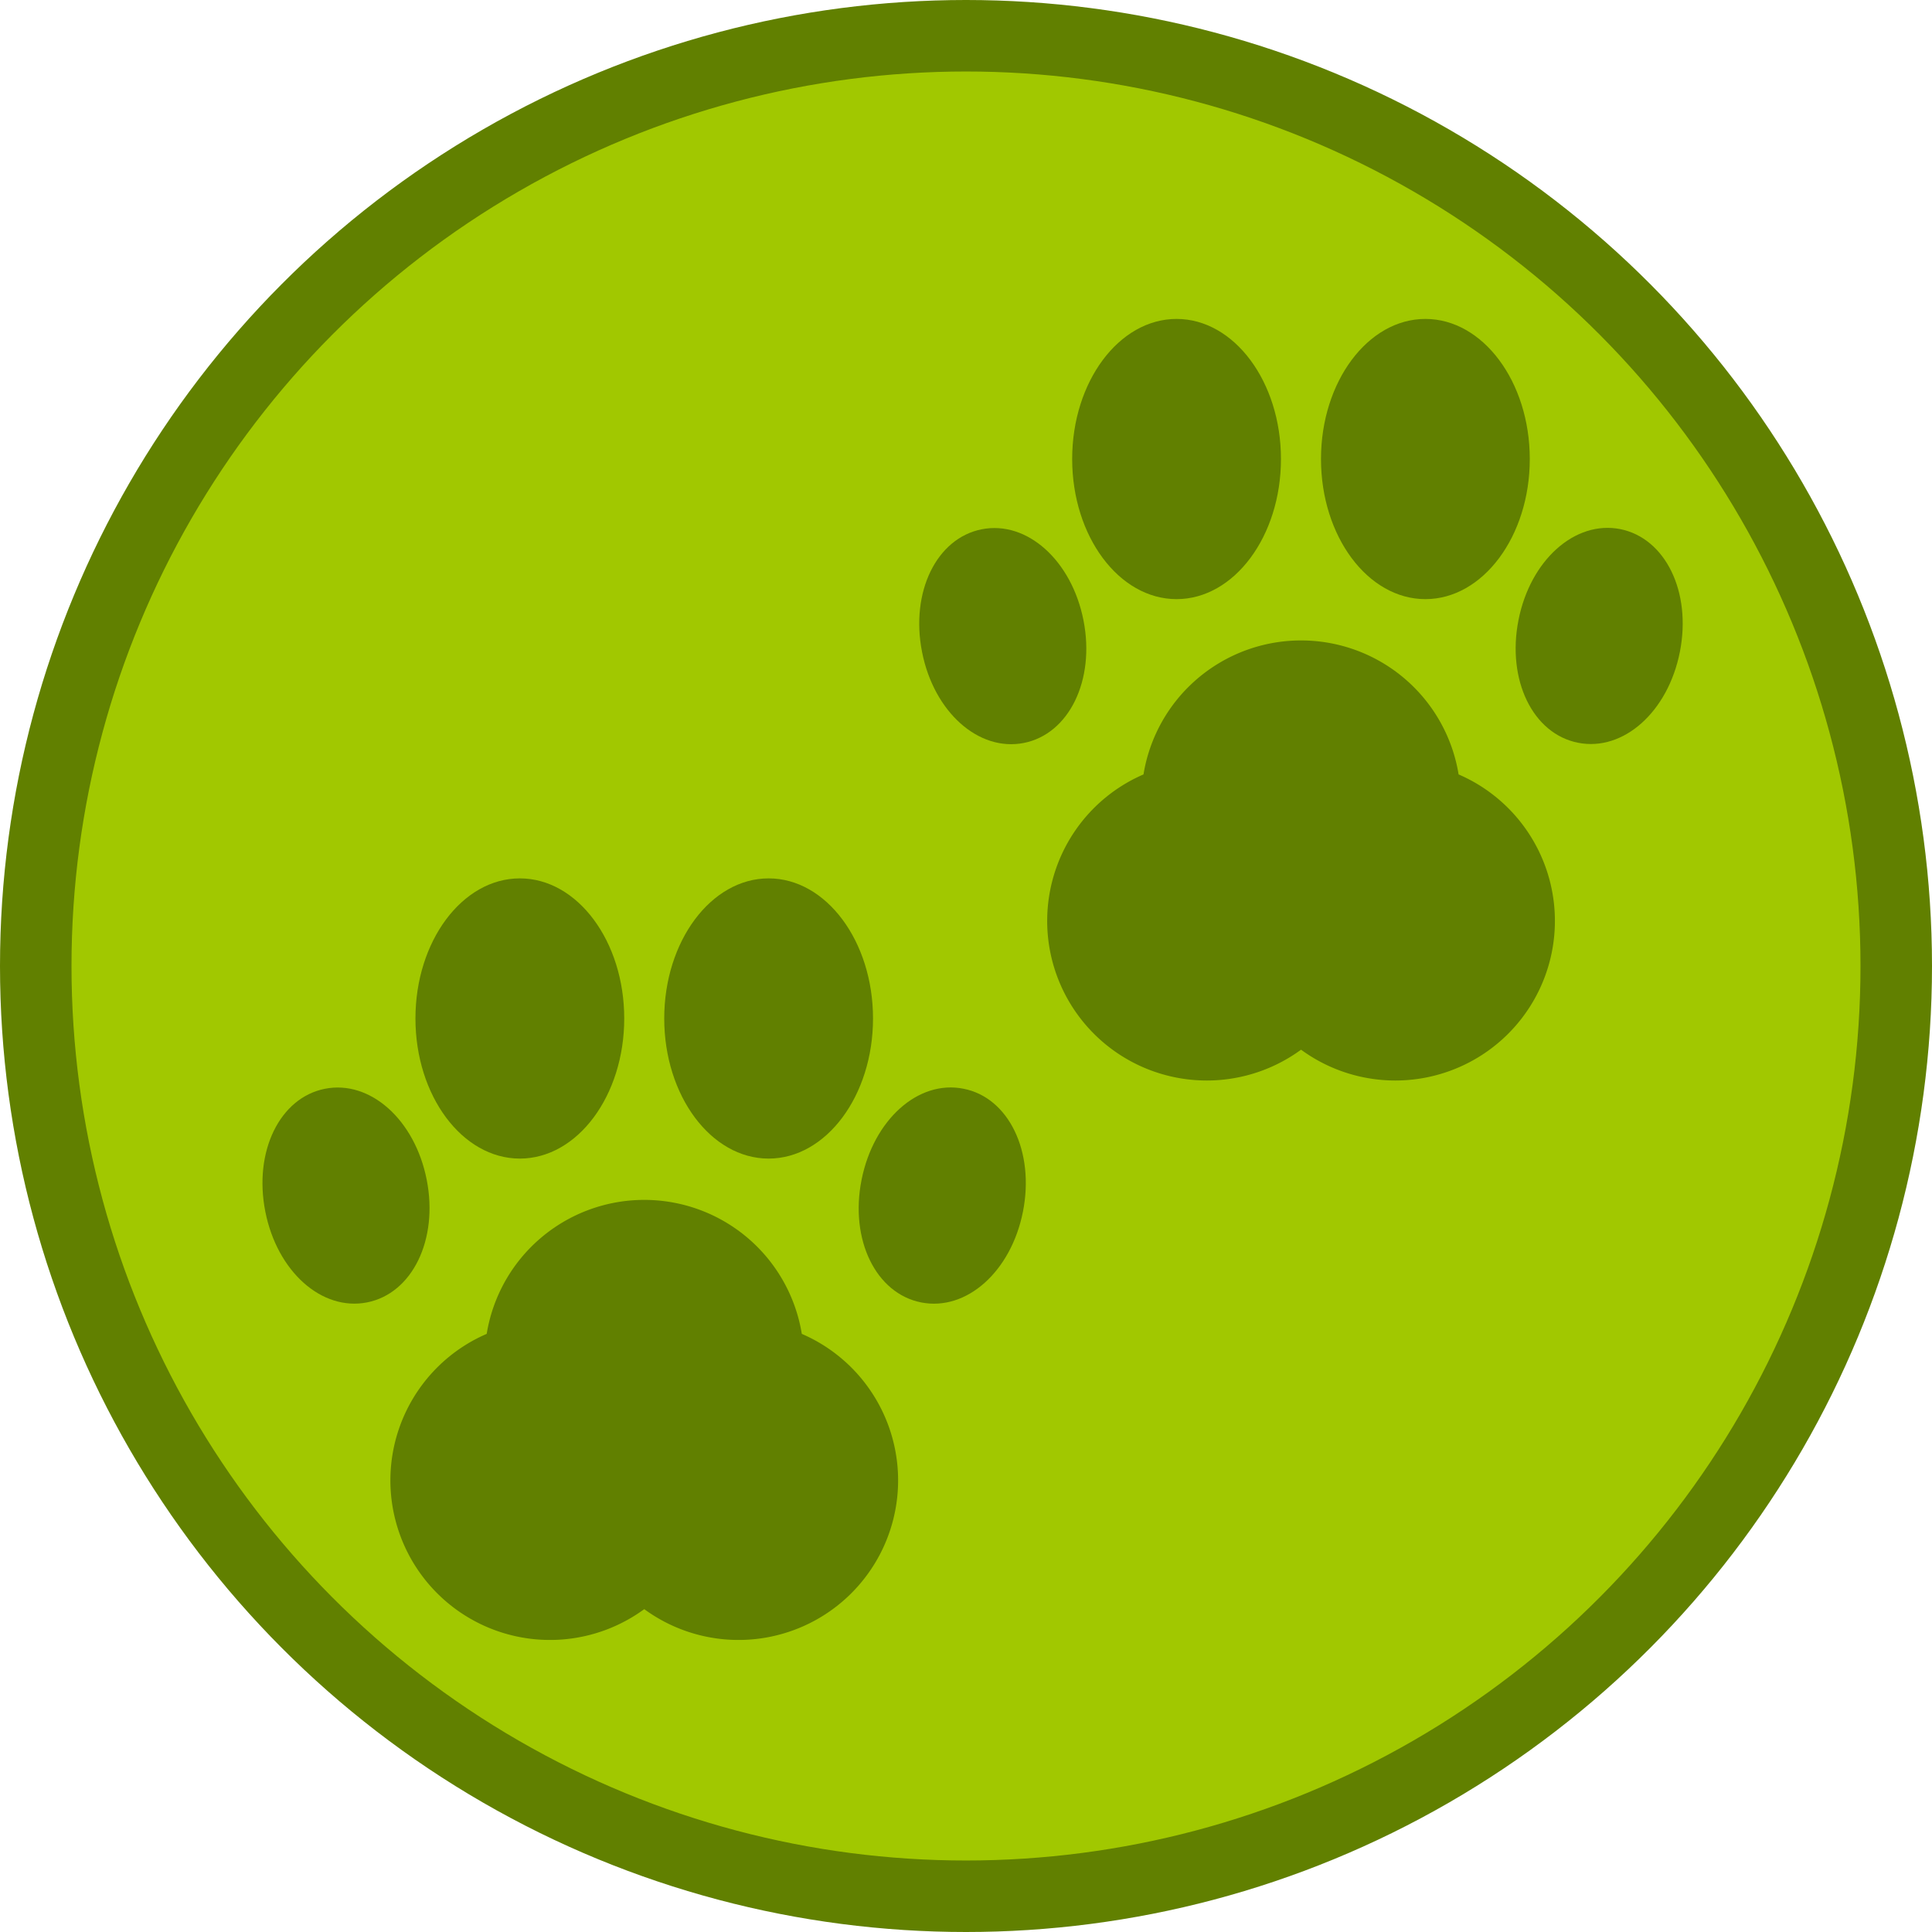
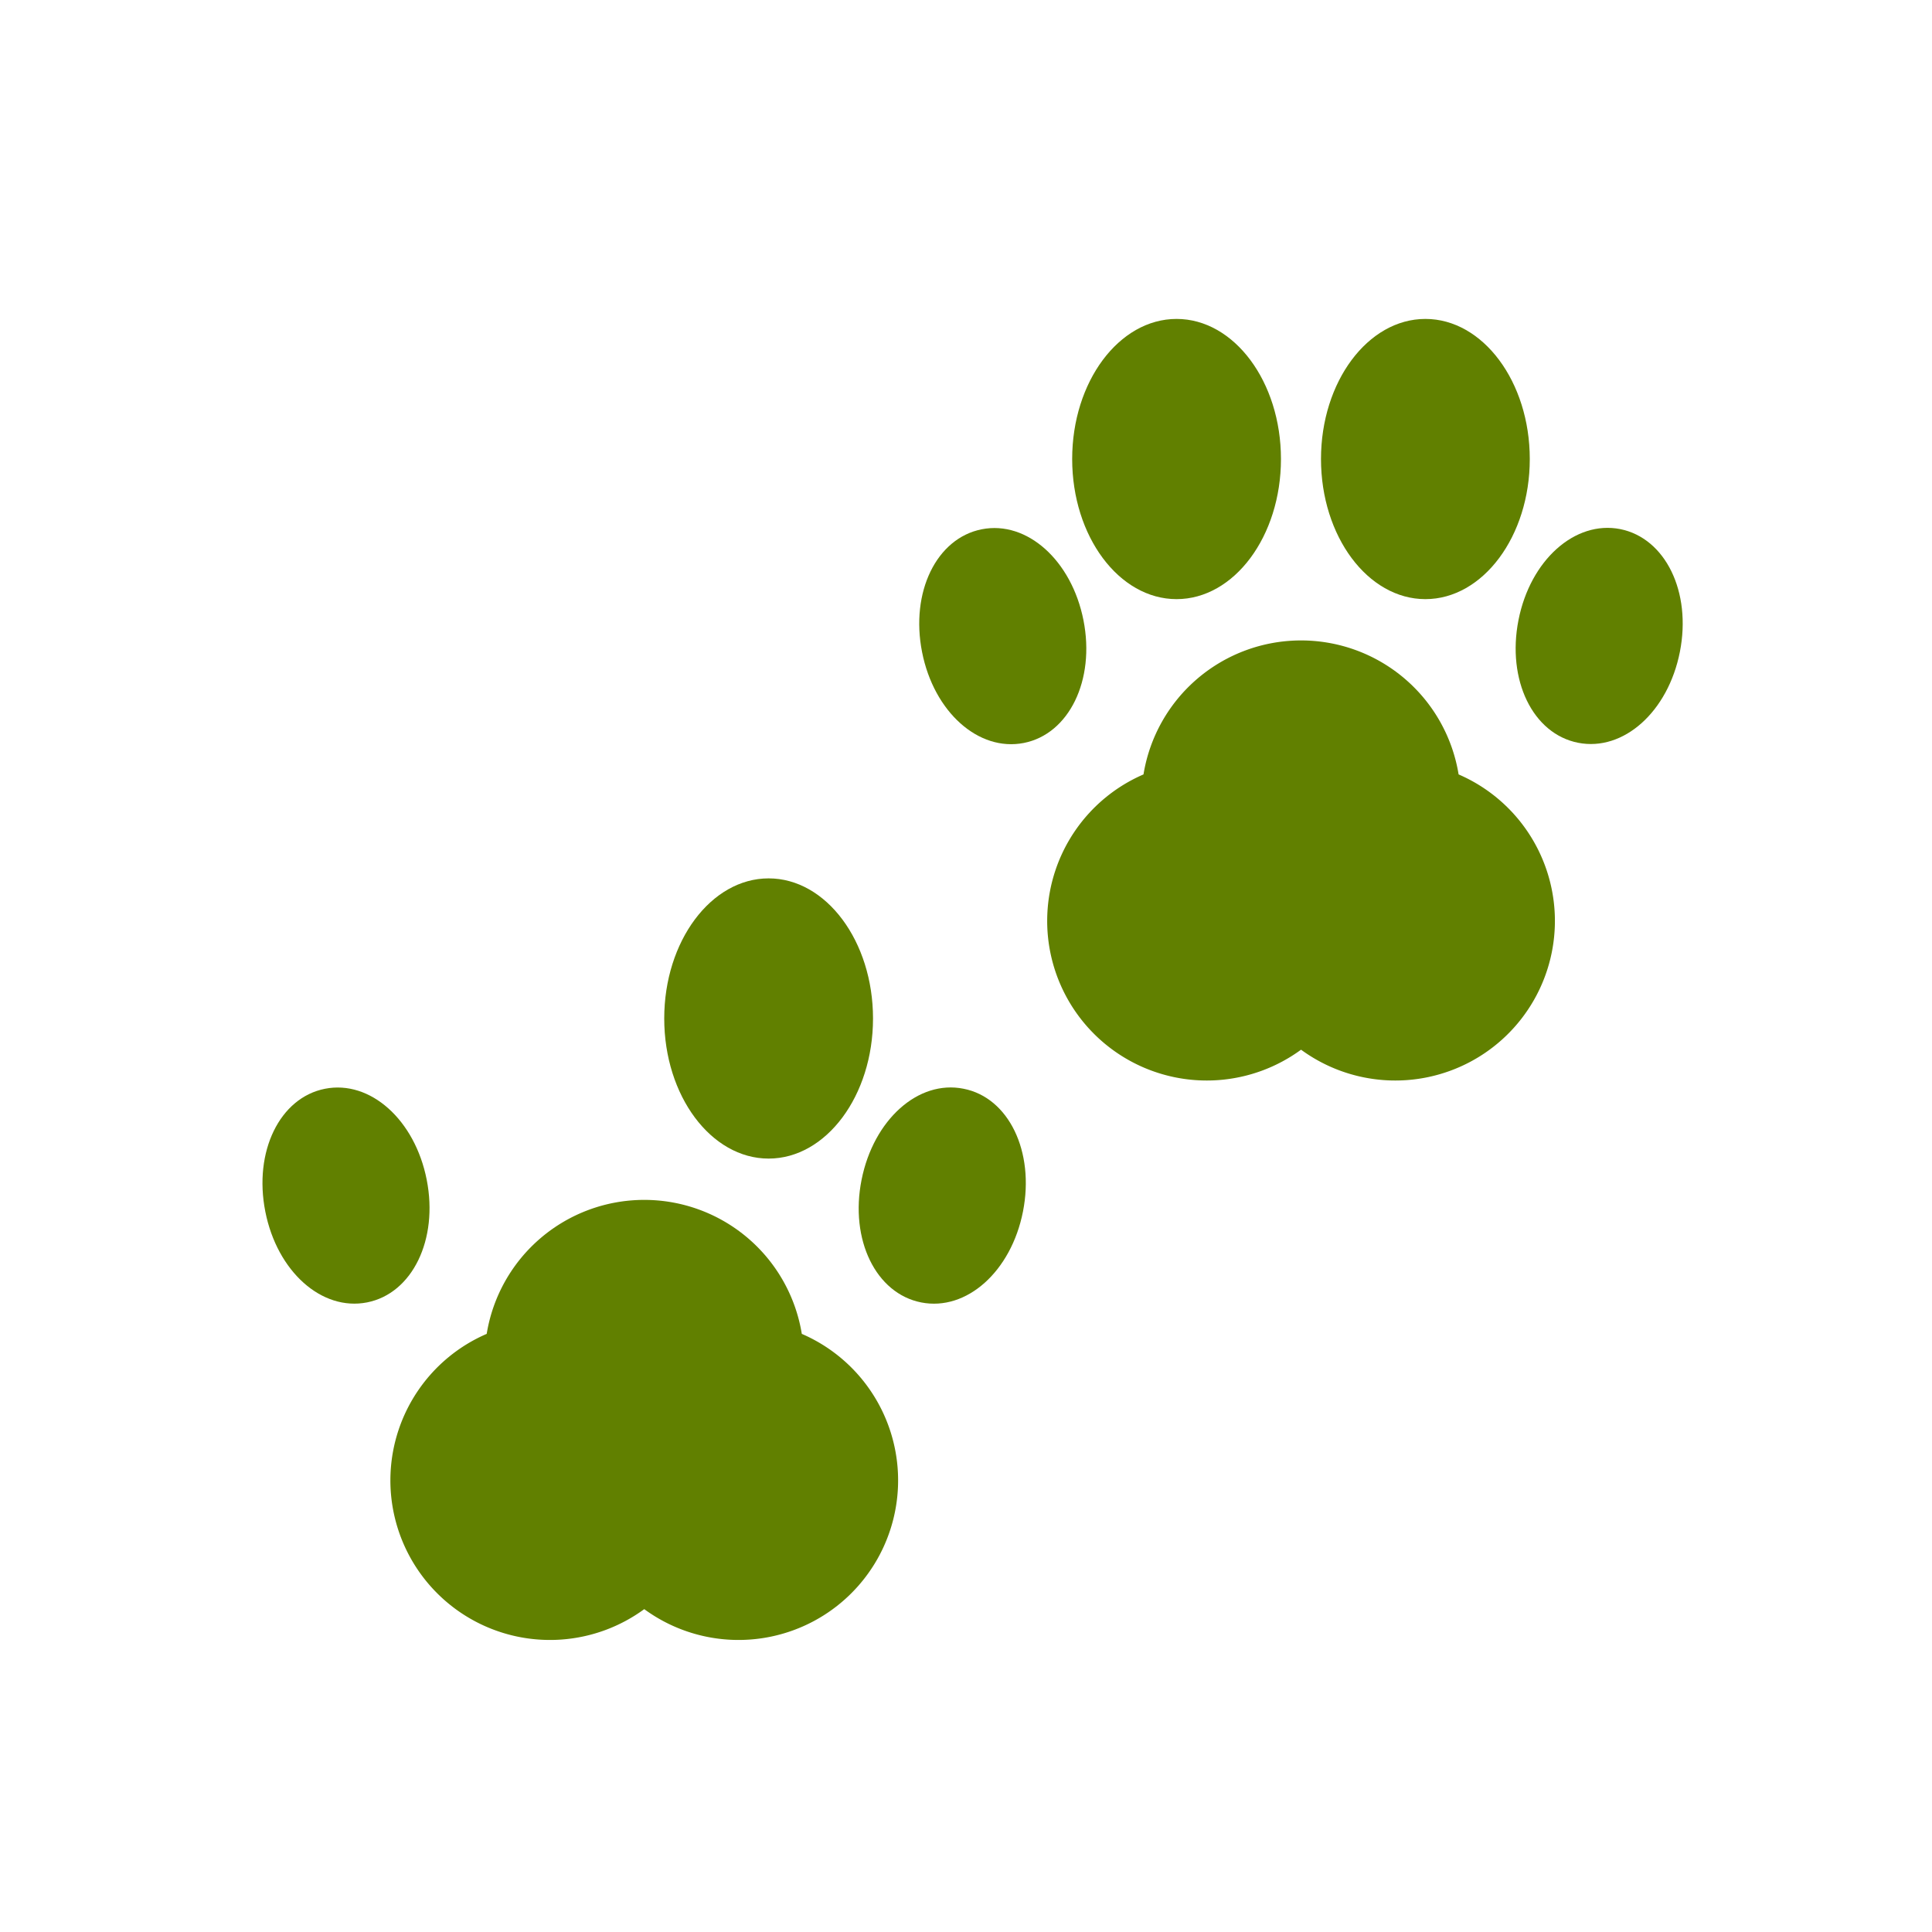
<svg xmlns="http://www.w3.org/2000/svg" id="Ebene_1" data-name="Ebene 1" viewBox="0 0 54.042 54.042">
  <defs>
    <style>
      .cls-1 {
        fill: #a1c800;
        stroke: #618000;
        stroke-miterlimit: 10;
        stroke-width: 2px;
      }

      .cls-2 {
        fill: #618000;
      }
    </style>
  </defs>
  <title>953f1ecf-8701-486a-8a4f-d4cdfb43339c</title>
-   <circle class="cls-1" cx="27.021" cy="27.021" r="26.021" />
  <g>
-     <path class="cls-2" d="M14.541,32.408c1.61,0,2.92-1.758,2.92-3.919s-1.309-3.919-2.92-3.919-2.92,1.758-2.92,3.919S12.93,32.408,14.541,32.408Z" />
    <path class="cls-2" d="M21.5,32.408c1.608,0,2.92-1.758,2.92-3.919s-1.311-3.919-2.92-3.919-2.92,1.758-2.92,3.919S19.89,32.408,21.5,32.408Z" />
    <path class="cls-2" d="M26.951,30.454C25.685,30.2,24.435,31.321,24.1,33s.4,3.183,1.669,3.432,2.516-.868,2.846-2.544S28.216,30.7,26.951,30.454Z" />
    <path class="cls-2" d="M11.936,33c-.33-1.677-1.58-2.795-2.846-2.545s-2,1.756-1.669,3.434S9,36.68,10.267,36.431,12.266,34.674,11.936,33Z" />
    <path class="cls-2" d="M22.428,37.311a4.465,4.465,0,0,0-8.814,0,4.464,4.464,0,1,0,4.407,7.7,4.464,4.464,0,1,0,4.407-7.7Z" />
    <path class="cls-2" d="M32.911,16.759c1.61,0,2.92-1.758,2.92-3.919s-1.309-3.919-2.92-3.919-2.92,1.758-2.92,3.919S31.3,16.759,32.911,16.759Z" />
    <path class="cls-2" d="M39.871,16.759c1.608,0,2.92-1.758,2.92-3.919s-1.311-3.919-2.92-3.919-2.92,1.758-2.92,3.919S38.261,16.759,39.871,16.759Z" />
    <path class="cls-2" d="M45.321,14.8c-1.266-.249-2.516.868-2.846,2.545s.4,3.183,1.669,3.432,2.516-.868,2.846-2.544S46.586,15.054,45.321,14.8Z" />
    <path class="cls-2" d="M28.638,20.782c1.266-.249,2-1.757,1.669-3.432s-1.58-2.795-2.846-2.545-2,1.756-1.669,3.434S27.373,21.031,28.638,20.782Z" />
    <path class="cls-2" d="M40.8,21.662a4.465,4.465,0,0,0-8.814,0,4.464,4.464,0,1,0,4.407,7.7,4.464,4.464,0,1,0,4.407-7.7Z" />
  </g>
</svg>